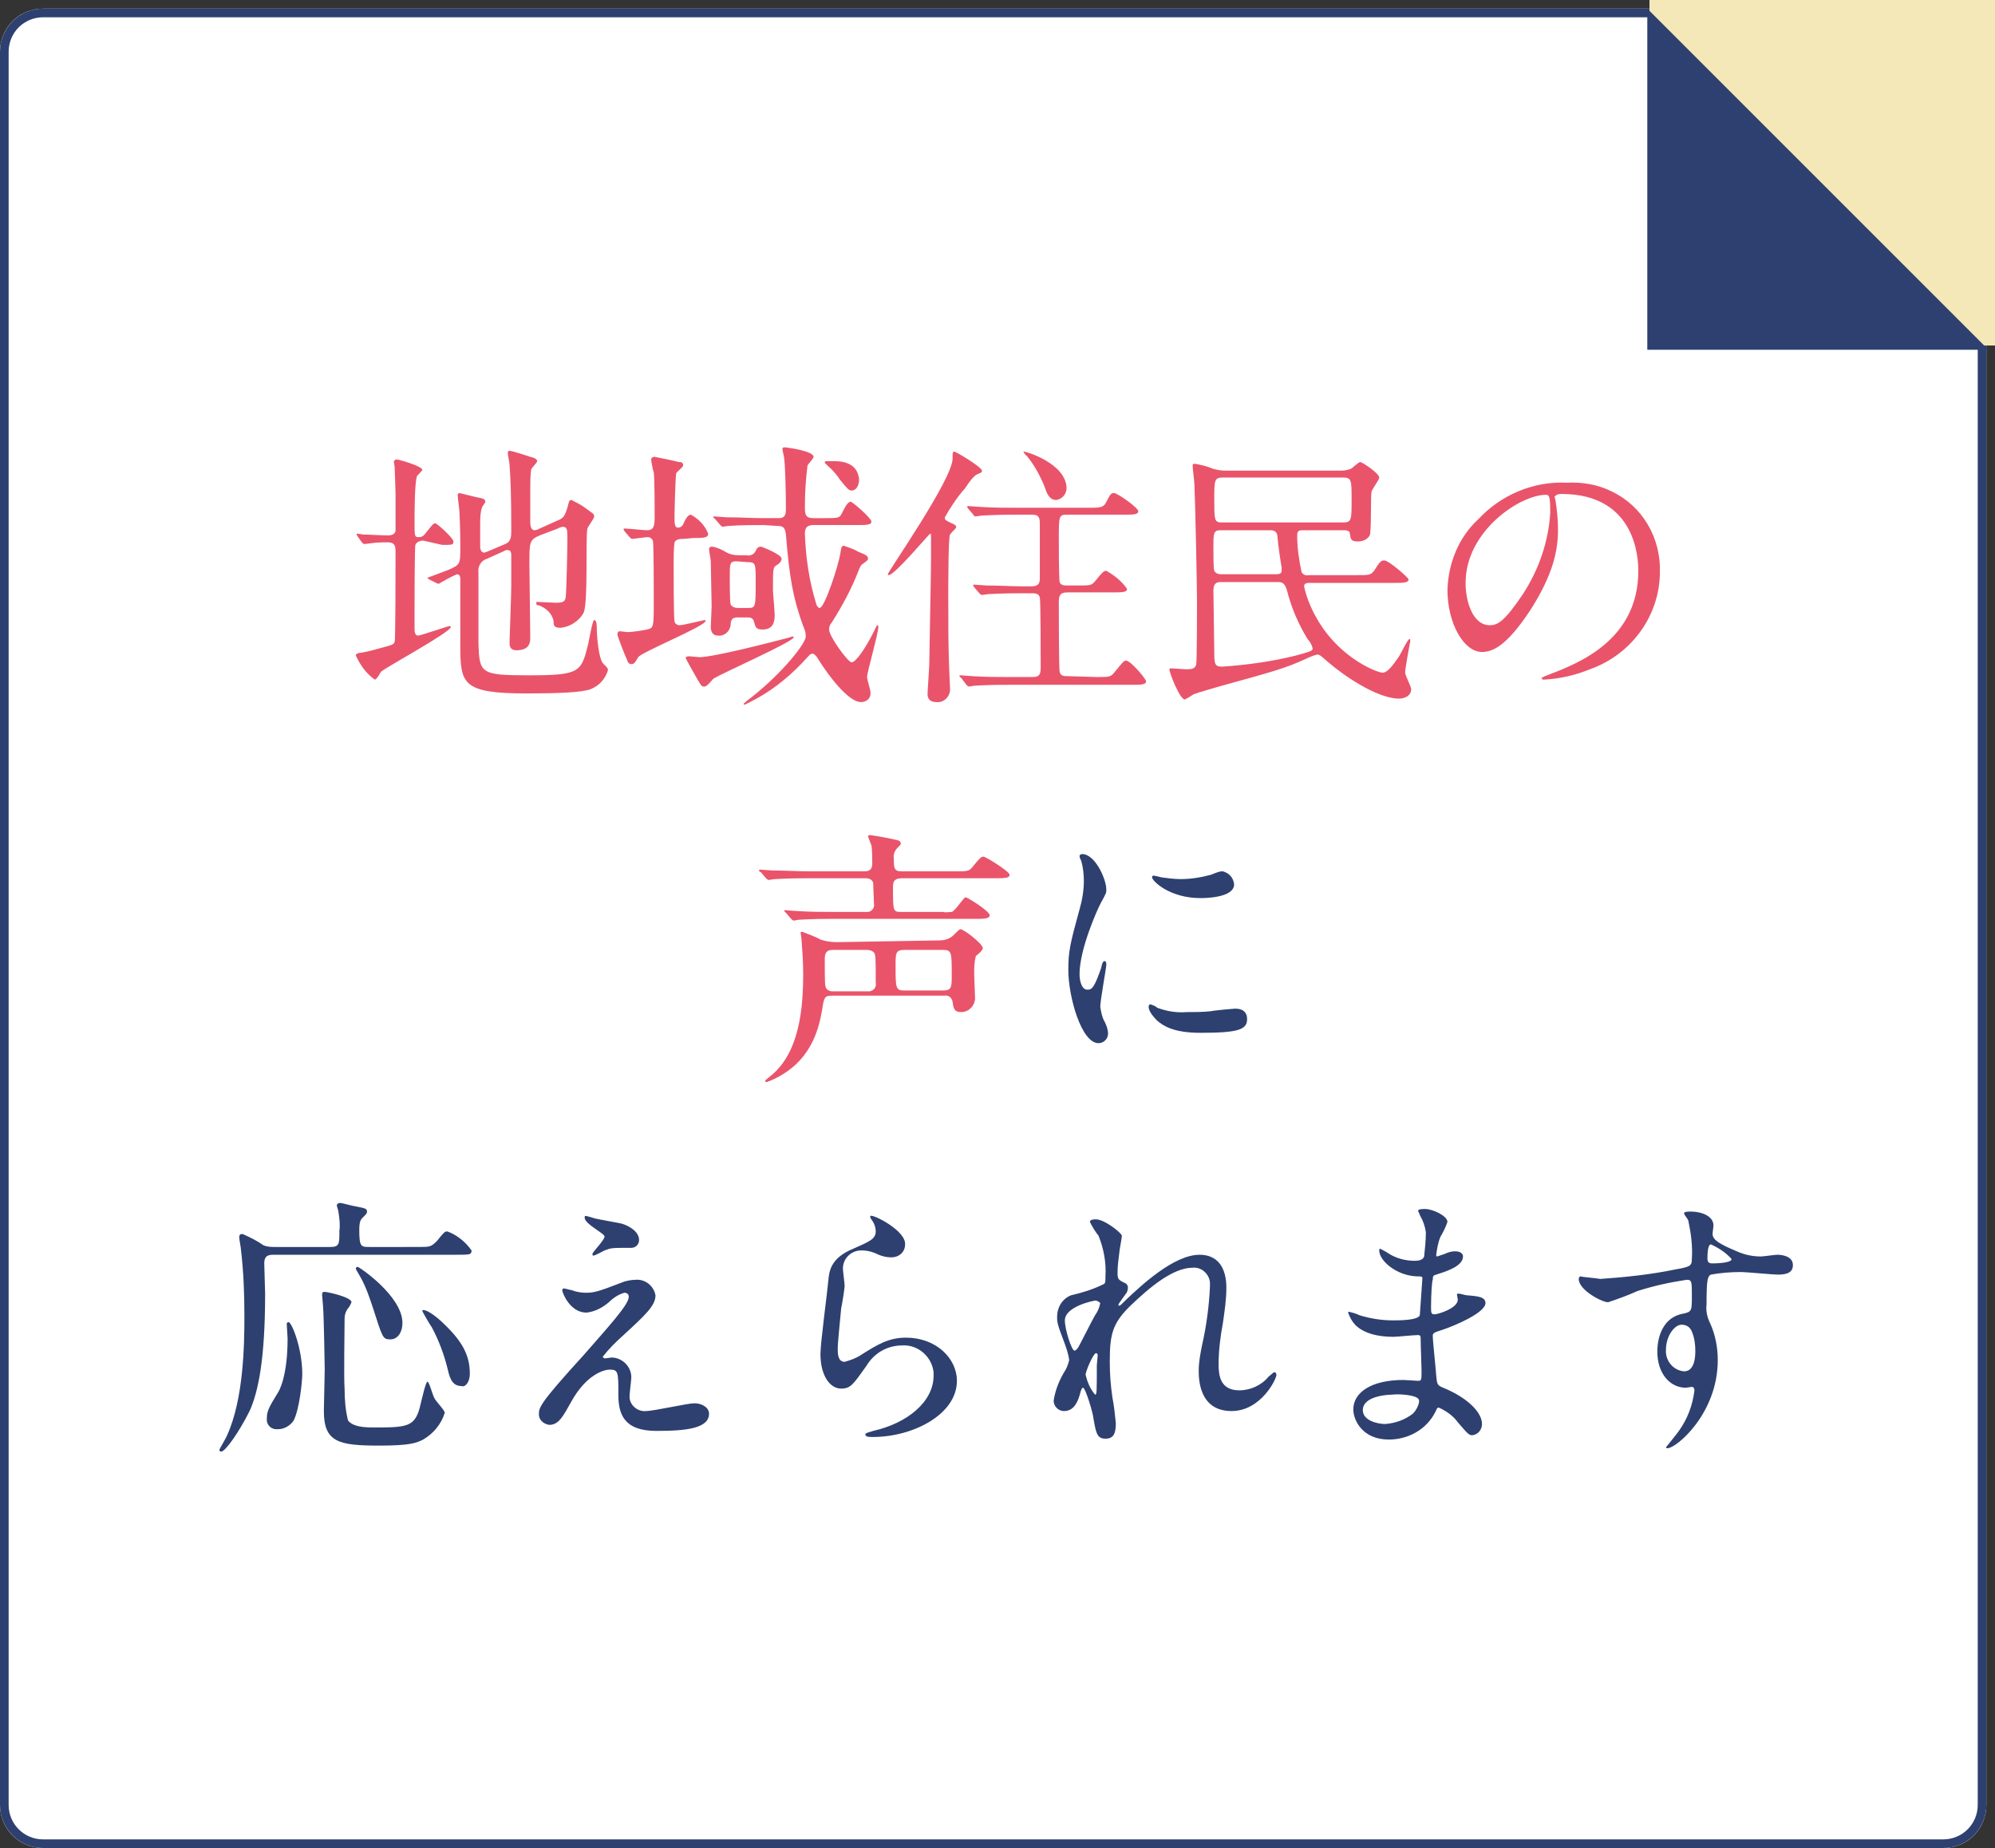
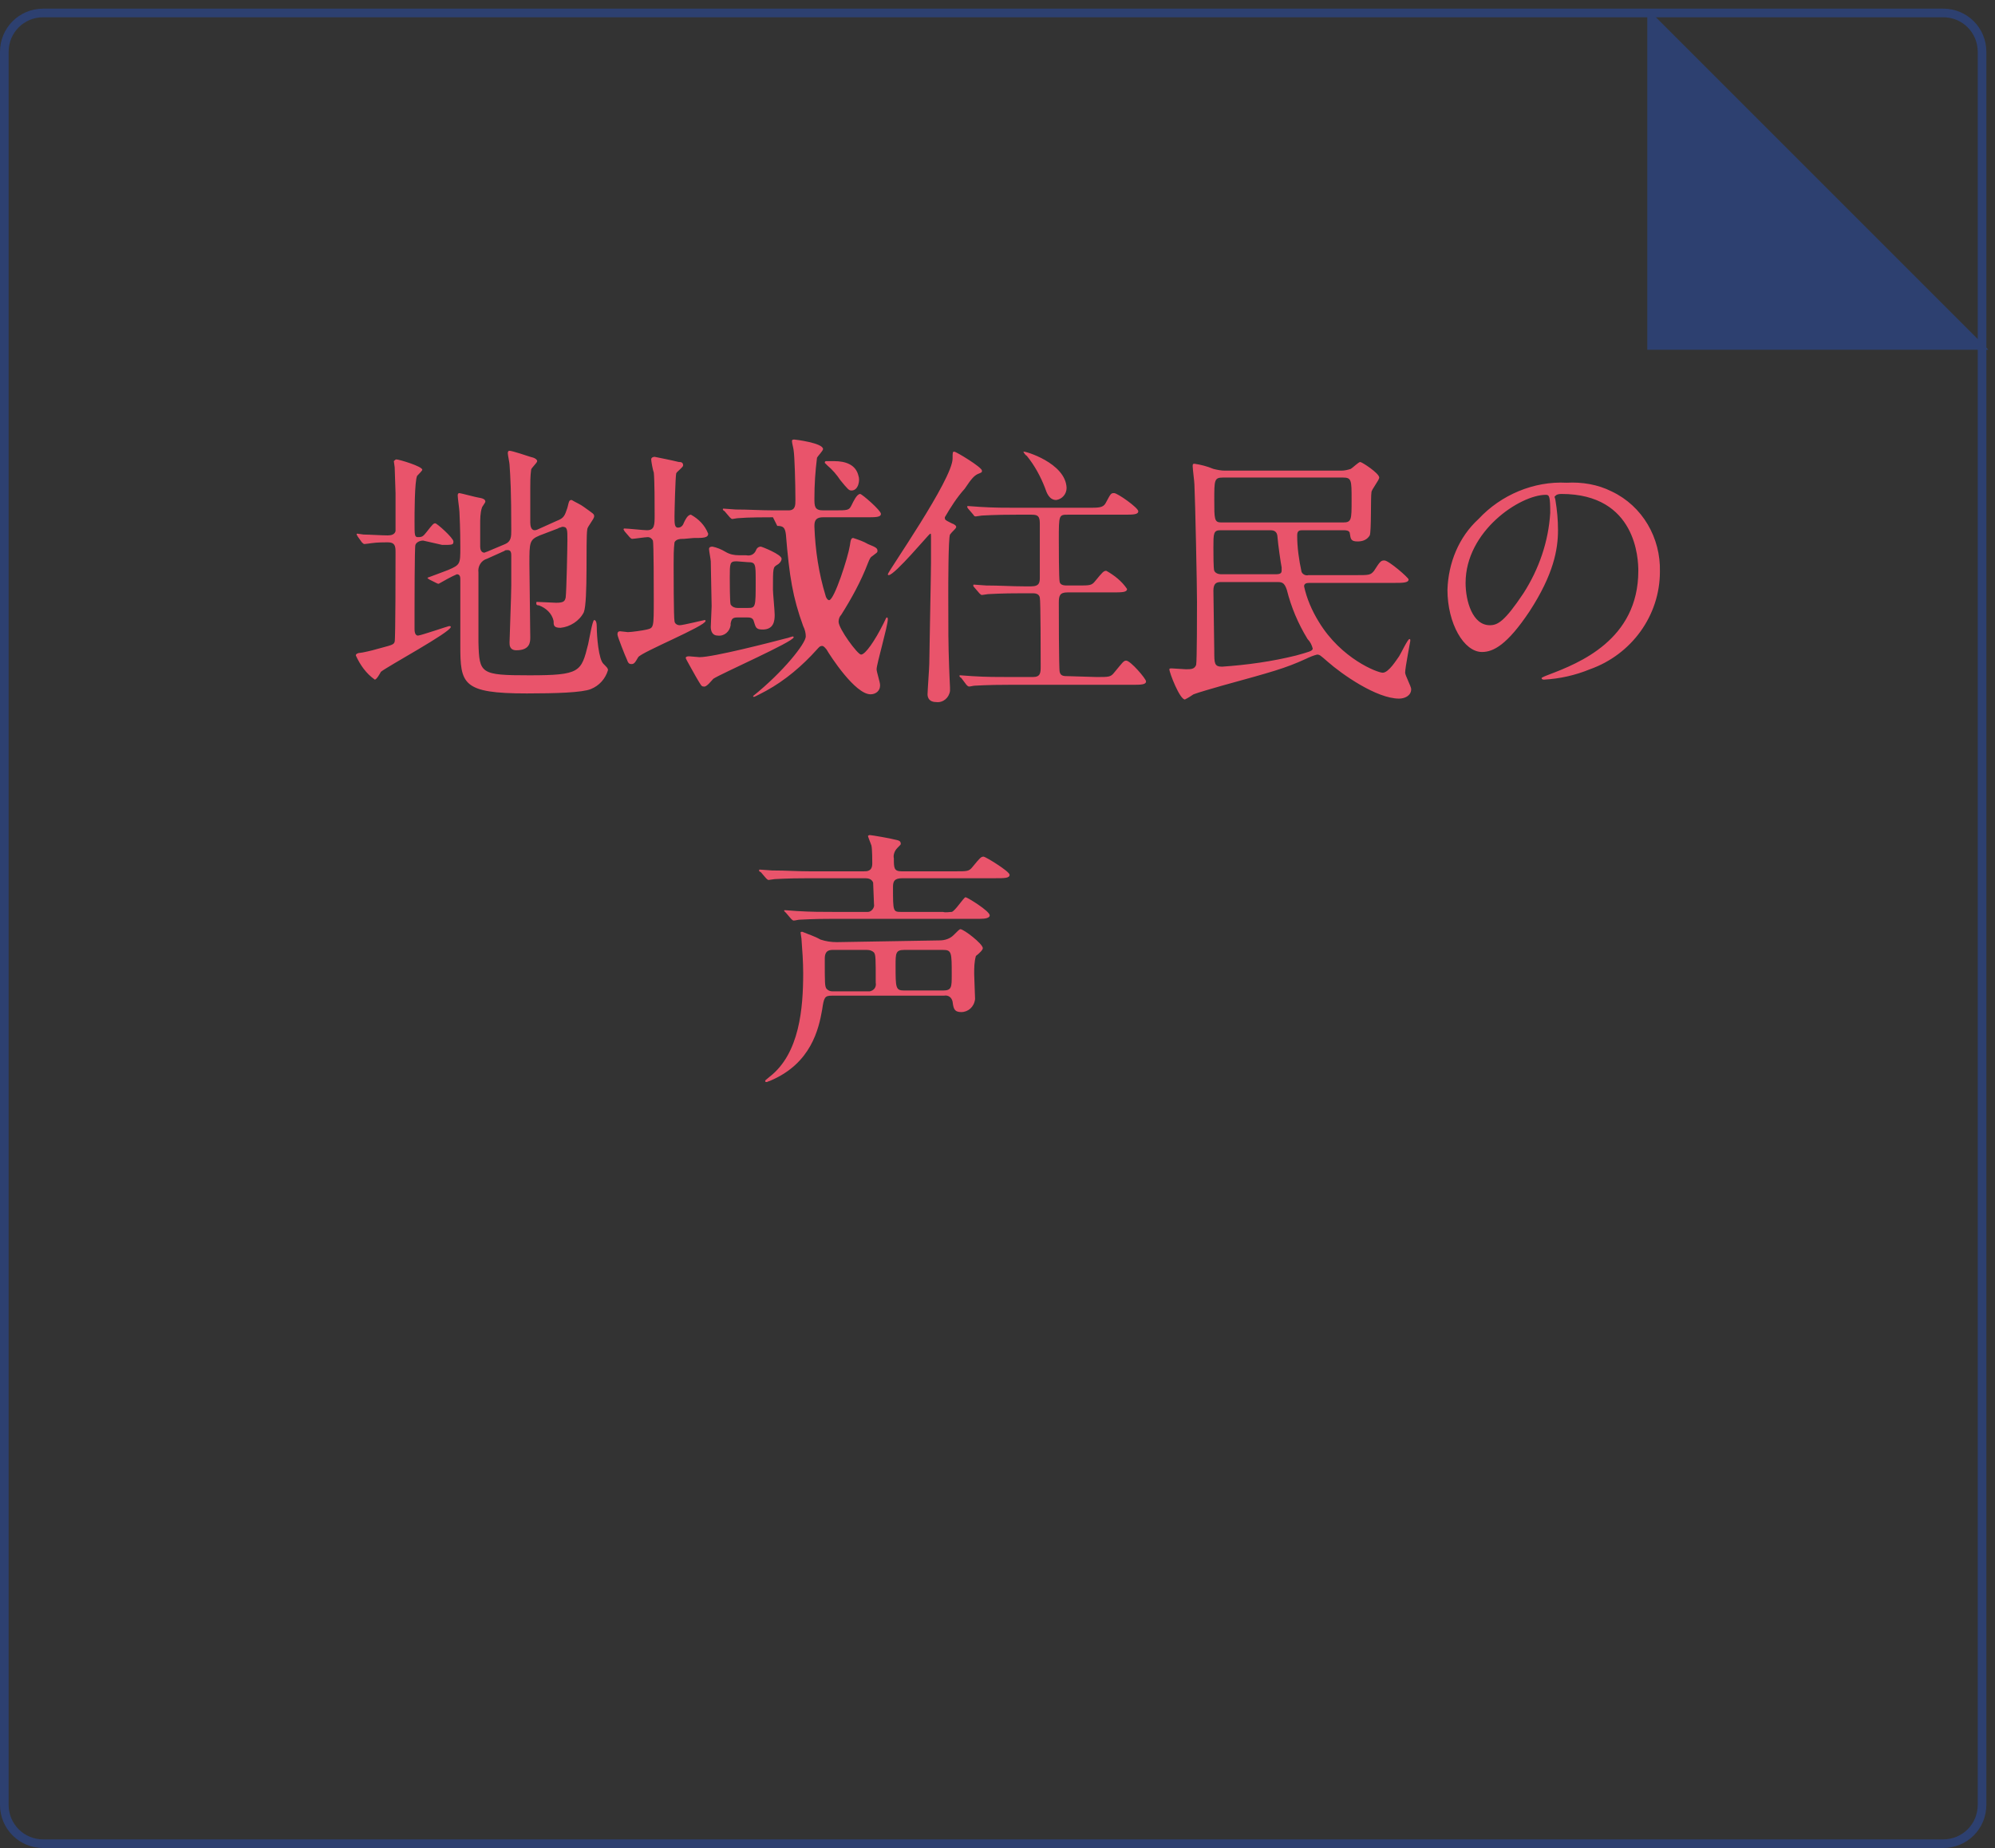
<svg xmlns="http://www.w3.org/2000/svg" version="1.1" id="レイヤー_1" x="0px" y="0px" width="231px" height="214px" viewBox="0 0 231 214" style="enable-background:new 0 0 231 214;" xml:space="preserve">
  <rect x="0" y="0" width="231" height="214" fill="#333333" stroke="none" />
  <style type="text/css">
	.st0{fill:#FFFFFF;}
	.st1{fill:none;stroke:#2D4070;}
	.st2{fill:#F5E8B8;}
	.st3{fill:none;stroke:#F5E8B8;stroke-width:3;}
	.st4{fill:#2D4070;}
	.st5{fill:#E9546B;}
</style>
  <g id="グループ_205" transform="translate(350 -4370)">
    <g id="長方形_46-3" transform="translate(150 4371)">
-       <path class="st0" d="M-495,0h220c2.8,0,5,2.2,5,5v203c0,2.8-2.2,5-5,5h-220c-2.8,0-5-2.2-5-5V5C-500,2.2-497.8,0-495,0z" />
      <path class="st1" d="M-495,0.5h220c2.5,0,4.5,2,4.5,4.5v203c0,2.5-2,4.5-4.5,4.5h-220c-2.5,0-4.5-2-4.5-4.5V5    C-499.5,2.5-497.5,0.5-495,0.5z" />
    </g>
    <g id="長方形_47-3" transform="translate(341 4370)">
-       <rect x="-500" class="st2" width="40" height="40" />
-       <rect x="-498.5" y="1.5" class="st3" width="37" height="37" />
-     </g>
+       </g>
    <g transform="matrix(1, 0, 0, 1, -350, 4370)">
      <g id="パス_499-7" transform="translate(690.74 1)">
        <path class="st4" d="M-463,38.5h-36v-36L-463,38.5z" />
        <path class="st4" d="M-498,4.8v32.6h32.6L-498,4.8 M-500,0l39.5,39.5H-500V0z" />
      </g>
    </g>
  </g>
-   <path id="パス_2004" class="st5" d="M64.6,61.2c0.1-0.1,0.3-0.1,0.5-0.2c0.6,0,0.6,0.3,0.6,1.5c0,0.8-0.1,5.9-0.2,6.7  c-0.1,0.4-0.2,0.6-1.1,0.6c-0.3,0-1.9-0.1-2.2-0.1c-0.1,0-0.1,0-0.1,0.2s0.2,0.2,0.3,0.2c0.8,0.3,1.5,0.9,1.7,1.8  c0,0.5,0,0.8,0.8,0.8c1.1-0.1,2.2-0.8,2.7-1.8c0.5-1.3,0.2-8.4,0.4-9.6c0-0.3,0.8-1.2,0.8-1.5s-0.1-0.3-1.2-1.1  c-0.4-0.3-0.9-0.5-1.4-0.8c-0.3,0-0.3,0.1-0.5,0.9c-0.3,0.9-0.4,1.2-1.2,1.5l-2,0.9c-0.2,0.1-0.4,0.2-0.6,0.2  c-0.4,0-0.5-0.5-0.5-0.9v-3.9c0-0.7,0-1.5,0.1-2.2c0-0.2,0.7-0.8,0.7-1c0-0.2-0.3-0.4-0.8-0.5c-0.3-0.1-2.1-0.7-2.4-0.7  c-0.2,0-0.2,0.2-0.2,0.3c0,0.2,0.2,1.1,0.2,1.3c0.1,1.5,0.2,3,0.2,7.6c0,0.7,0,1.3-0.7,1.6l-1.9,0.8c-0.2,0.1-0.3,0.1-0.5,0.2  c-0.4,0-0.5-0.4-0.5-0.7s0-2.1,0-2.5c0-0.7,0-1.4,0.2-2c0-0.1,0.4-0.6,0.4-0.7c0-0.3-0.3-0.4-0.9-0.5c-0.1,0-2-0.5-2.1-0.5  c-0.2,0-0.2,0.2-0.2,0.3c0,0.3,0.2,1.6,0.2,1.9c0.1,2.1,0.1,3.5,0.1,4.1c0,1.9,0,2-1.4,2.6c-0.5,0.2-1.6,0.6-2.4,0.9  c0,0.1,0.1,0.1,0.2,0.2l0.8,0.4c0.2,0.1,0.2,0.1,0.3,0.1c0.7-0.4,1.4-0.8,2.1-1.1c0.4,0,0.4,0.4,0.4,0.6c0,1.1,0,6.4,0,7.6  c0,4.5,0.2,5.6,7.7,5.6c3.4,0,6.4-0.1,7.4-0.5c1-0.4,1.7-1.2,2-2.2c0-0.2-0.1-0.3-0.5-0.7c-0.6-0.5-0.8-3.3-0.8-4.3  c0-0.5-0.1-0.8-0.3-0.8c-0.2,0-0.6,2.4-0.7,2.8c-0.8,3.2-0.9,3.6-6.8,3.6c-5.7,0-5.8-0.2-5.9-3.8c0-0.8,0-0.9,0-8.1  c-0.1-0.7,0.3-1.4,1-1.6l2-0.9c0.1-0.1,0.2-0.1,0.4-0.1c0.4,0,0.4,0.4,0.4,0.7c0,1,0,2,0,3.4c0,1.1-0.2,6.1-0.2,6.6  c0,0.3,0,0.9,0.8,0.9c1.6,0,1.6-1,1.6-1.5c0-1.2-0.1-7.2-0.1-8.5c0-2.5,0-2.8,1.2-3.3L64.6,61.2z M51.2,63.1c1.2,0,1.3,0,1.3-0.4  c0-0.4-1.9-2.1-2.1-2.1c-0.2,0-0.3,0.1-1,1c-0.4,0.5-0.5,0.6-1,0.6c-0.4,0-0.4-0.2-0.4-1.8c0-0.8,0-4.7,0.3-5.3  c0.1-0.1,0.6-0.6,0.6-0.7c0-0.4-2.7-1.2-3-1.2c-0.1,0-0.2,0.1-0.3,0.2c0,0,0,0,0,0c0,0.1,0.1,0.6,0.1,0.7c0,0.4,0.1,2.6,0.1,3  c0,0.6,0,4.3,0,4.4c-0.1,0.4-0.5,0.5-0.9,0.5c-0.7,0-2.2-0.1-2.8-0.1c-0.1,0-0.6-0.1-0.7-0.1c-0.1,0-0.1,0-0.1,0.1s0.1,0.1,0.1,0.2  l0.5,0.7c0.1,0.1,0.2,0.2,0.3,0.2c0.1,0,0.8-0.1,0.8-0.1c0.6-0.1,1.7-0.1,1.9-0.1c0.8,0,0.9,0.4,0.9,1.1c0,1.3,0,10.1-0.1,10.4  c-0.1,0.4-0.4,0.4-2.2,0.9c-0.3,0.1-1.6,0.4-1.8,0.4c-0.2,0-0.5,0.1-0.5,0.3c0.5,1.1,1.2,2.1,2.2,2.8c0.2,0,0.6-0.7,0.7-0.9  c0.7-0.6,8.1-4.6,8.1-5.2c0-0.1-0.1-0.1-0.2-0.1c-0.1,0-3.3,1.1-3.6,1.1c-0.4,0-0.4-0.6-0.4-0.8c0-0.3,0-1.7,0-2  c0-0.6,0-7.5,0.1-7.7c0.1-0.3,0.5-0.5,0.9-0.5L51.2,63.1z M85.6,64.3c-0.6,0-1.1-0.1-1.6-0.4c-0.5-0.3-1-0.5-1.5-0.6  c-0.4,0-0.4,0.2-0.4,0.3c0,0.2,0.2,1.2,0.2,1.4c0,0.6,0.1,4.7,0.1,5.2c0,0.4-0.1,2-0.1,2.4c0,0.5,0.2,1,0.8,1  c0.8,0.1,1.4-0.5,1.5-1.2c0-0.1,0-0.1,0-0.2c0.1-0.5,0.2-0.7,0.8-0.7h1.1c0.3,0,0.7,0,0.8,0.5c0.2,0.6,0.2,0.9,1,0.9  c1.3,0,1.4-1,1.4-1.7c0-0.5-0.2-2.5-0.2-2.9c0-2.6,0-2.6,0.5-2.9c0.2-0.1,0.5-0.4,0.5-0.7c0-0.5-2.3-1.4-2.4-1.4  c-0.3,0-0.5,0.2-0.6,0.5c-0.2,0.4-0.6,0.6-1.1,0.5H85.6z M86.6,65.1c0.9,0,0.9,0.2,0.9,2.2c0,3,0,3.1-0.9,3.1h-1.2  c-0.3,0-0.6-0.1-0.8-0.4c-0.1-0.2-0.1-2.8-0.1-3.1c0-1.7,0-1.9,0.8-1.9L86.6,65.1z M80.3,62.3c1.1,0,1.7,0,1.7-0.5  c-0.4-1-1.1-1.7-2-2.2c-0.4,0-0.7,0.7-0.8,0.9c-0.1,0.3-0.3,0.6-0.7,0.6c-0.4,0-0.4-0.5-0.4-1.3c0-0.5,0.1-4.6,0.2-5  c0.1-0.2,0.8-0.7,0.8-0.9c0-0.4-0.3-0.4-0.5-0.4c-0.8-0.2-2.3-0.5-2.8-0.6c-0.2,0-0.4,0.1-0.4,0.3s0.2,1.3,0.3,1.5  c0.1,0.9,0.1,3.8,0.1,4.9c0,1.2,0,1.8-0.9,1.8c-0.4,0-2.2-0.2-2.6-0.2c0,0-0.1,0-0.1,0.1c0,0.1,0.1,0.1,0.1,0.2l0.6,0.7  c0.1,0.1,0.2,0.2,0.3,0.2c0.2,0,1.5-0.2,1.8-0.2c0.3,0,0.5,0.2,0.6,0.4c0.1,0.3,0.1,5.7,0.1,6.8c0,3.3,0,3.3-0.8,3.5  c-0.4,0.1-1.8,0.3-2.2,0.3c-0.1,0-0.8-0.1-0.9-0.1c-0.2,0-0.3,0.1-0.3,0.3c0,0,0,0,0,0.1c0,0.2,0.9,2.5,1.1,2.9  c0.1,0.3,0.2,0.5,0.5,0.5s0.4-0.1,0.8-0.8c0.4-0.6,7.8-3.6,7.8-4.2c0,0,0-0.1-0.1-0.1c-0.1,0-2.5,0.6-2.9,0.6  c-0.3,0-0.6-0.2-0.6-0.5c-0.1-0.3-0.1-6-0.1-6.5c0-0.9,0-1.8,0.1-2.6c0.2-0.4,0.7-0.4,1.1-0.4L80.3,62.3z M90,60.9  c0.7,0,0.9,0.2,1,1c0.4,4.9,0.8,7.3,2,10.6c0.2,0.4,0.3,0.8,0.3,1.2c0,0.8-2.6,4.1-6.1,6.9c-0.4,0.3-0.8,0.6-1.1,0.9  c0,0,0,0.1,0.1,0.1c0,0,0,0,0,0c0.1,0,1.2-0.6,1.4-0.7c2.2-1.2,4.2-2.9,5.9-4.8c0.2-0.2,0.3-0.4,0.6-0.4c0.2,0,0.4,0.3,0.5,0.4  c0.4,0.7,3.3,5.2,5.1,5.2c0.6,0,1.1-0.4,1.1-1c0,0,0-0.1,0-0.1c0-0.3-0.4-1.5-0.4-1.8c0-0.6,1.3-5,1.3-5.8c0,0,0-0.2-0.1-0.2  c-0.1,0-0.1,0.1-0.4,0.7c-1,2-2.1,3.6-2.6,3.6c-0.4,0-2.6-3-2.6-3.8c0-0.3,0.1-0.6,0.3-0.8c1.2-1.9,2.3-3.9,3.1-6  c0.2-0.5,0.3-0.7,0.5-0.8c0.5-0.4,0.6-0.4,0.6-0.6c0-0.3-0.1-0.4-1.1-0.8c-0.5-0.3-1.1-0.5-1.7-0.7c-0.2,0-0.3,0.1-0.4,0.9  c-0.2,1.3-1.8,6.3-2.4,6.3c-0.2,0-0.4-0.4-0.4-0.5c-0.8-2.6-1.2-5.3-1.3-8c0-0.5,0-1.1,1-1.1h5c1.1,0,1.7,0,1.7-0.4  c0-0.4-2.2-2.3-2.4-2.3c-0.4,0-0.8,0.9-1,1.3c-0.3,0.6-0.4,0.6-2.1,0.6h-1.2c-1,0-1-0.5-1-1.4c0-1.6,0.1-3.1,0.3-4.7  c0.1-0.2,0.7-0.8,0.7-1c0-0.7-3.2-1.1-3.3-1.1c-0.2,0-0.3,0-0.3,0.2c0,0.2,0.2,0.9,0.2,1.1c0.1,0.6,0.2,3.7,0.2,5.7  c0,0.6,0,1.2-0.8,1.2h-1.7c-1.5,0-2.9-0.1-4.4-0.1c-0.2,0-1.2-0.1-1.4-0.1c-0.1,0-0.1,0-0.1,0.1c0,0.1,0.1,0.1,0.2,0.2l0.6,0.7  c0.1,0.1,0.2,0.2,0.3,0.2c0.1,0,0.5-0.1,0.7-0.1c1.1-0.1,3.3-0.1,4-0.1L90,60.9z M99.4,55.1c-0.3-1.3-1.5-1.7-2.8-1.7  c-0.1,0-0.8,0-0.9,0c-0.1,0-0.2,0-0.2,0.2c0.1,0.1,0.2,0.2,0.3,0.3c0.6,0.5,1.1,1.1,1.5,1.7c0.9,1.1,1,1.2,1.3,1.2  C99.4,56.8,99.6,55.6,99.4,55.1L99.4,55.1z M82.6,78.6c0.9-0.6,9.3-4.3,9.3-4.8c0,0,0-0.1-0.1-0.1c0,0,0,0,0,0  c-0.1,0-0.6,0.2-0.7,0.2c-1.9,0.5-8.5,2.2-10.1,2.2c-0.2,0-1-0.1-1.2-0.1c-0.1,0-0.4,0-0.4,0.2c0,0.1,1.1,2,1.2,2.2  c0.6,1,0.6,1.1,0.9,1.1C81.8,79.6,82.4,78.8,82.6,78.6z M123.7,78.3c-0.5,0-0.9,0-1-0.5c-0.1-0.3-0.1-7.3-0.1-8c0-0.8,0.1-1.2,1-1.2  h5.2c1.1,0,1.7,0,1.7-0.4c-0.6-0.9-1.5-1.6-2.4-2.1c-0.3,0-0.4,0.1-1.3,1.2c-0.4,0.5-0.6,0.5-2,0.5h-1.2c-0.3,0-0.8,0-0.9-0.4  c-0.1-0.3-0.1-4.3-0.1-4.9c0-2.9,0-2.9,1.1-2.9h6.4c1.1,0,1.7,0,1.7-0.4c0-0.4-2.4-2.1-2.8-2.1c-0.4,0-0.4,0.1-1,1.2  c-0.3,0.5-0.8,0.5-2,0.5h-8.1c-1.5,0-2.8,0-4.4-0.1c-0.2,0-1.2-0.1-1.4-0.1c-0.1,0-0.1,0-0.1,0.1c0,0,0,0.1,0.1,0.2l0.6,0.7  c0.1,0.2,0.2,0.2,0.3,0.2c0.1,0,0.6-0.1,0.7-0.1c0.3,0,1.2-0.1,4.1-0.1h1.6c0.7,0,1,0.1,1,1c0,0.3,0,5.3,0,6.2c0,0.6,0,1.1-1,1.1  h-0.8c-1.5,0-2.8-0.1-4.4-0.1c-0.2,0-1.2-0.1-1.4-0.1c-0.1,0-0.1,0-0.1,0.1c0,0.1,0,0.1,0.1,0.2l0.6,0.7c0.1,0.1,0.2,0.2,0.3,0.2  s0.6-0.1,0.7-0.1c0.3,0,1.2-0.1,4.1-0.1h1c0.3,0,0.8,0,0.9,0.5c0.1,0.3,0.1,7.2,0.1,7.9c0,0.8,0,1.3-0.9,1.3h-2.6  c-1.5,0-2.8,0-4.4-0.1c-0.2,0-1.2-0.1-1.4-0.1c-0.1,0-0.1,0-0.1,0.1c0,0,0,0.1,0.2,0.2l0.6,0.8c0.1,0.1,0.2,0.2,0.3,0.2  c0.2,0,0.5-0.1,0.7-0.1c0.3,0,1.2-0.1,4-0.1h14.1c1.1,0,1.7,0,1.7-0.4c0-0.3-1.8-2.4-2.3-2.4c-0.3,0-0.4,0.2-1.4,1.4  c-0.4,0.5-0.6,0.5-2,0.5L123.7,78.3z M110.7,61.1c0.1-0.2-0.2-0.4-0.5-0.5c-0.8-0.4-0.8-0.4-0.8-0.7c0.7-1.2,1.4-2.3,2.3-3.3  c0.8-1.2,1.1-1.5,1.5-1.7c0.5-0.2,0.5-0.2,0.5-0.4c0-0.4-3-2.2-3.2-2.2c-0.2,0-0.2,0.1-0.2,0.8c0,2.4-7.5,13.1-7.5,13.4  c0,0,0,0.1,0.1,0.1c0.7,0,4.7-4.8,4.8-4.8s0.1,0,0.1,0.6c0,0.1,0,2.7,0,2.8c0,1.2-0.2,10.9-0.2,11.7c0,0.4-0.2,3.1-0.2,3.5  c0,0.4,0.2,0.9,1,0.9c0.8,0.1,1.5-0.5,1.6-1.3c0-0.1,0-0.3,0-0.4c0-0.1-0.1-2-0.1-2.3c-0.1-2.8-0.1-4.3-0.1-8.4c0-1.1,0-6.6,0.2-7  C110.3,61.5,110.6,61.3,110.7,61.1z M118.5,52.3c0,0,0.1,0.3,0.4,0.5c0.9,1.1,1.6,2.4,2.1,3.7c0.2,0.6,0.5,1.4,1.3,1.4  c0.7-0.1,1.2-0.7,1.2-1.4C123.4,53.6,118.6,52.2,118.5,52.3L118.5,52.3z M155.5,61.4c0.3,0,0.8,0,0.8,0.4c0.1,0.6,0.1,0.9,0.9,0.9  c0.6,0,1.1-0.2,1.4-0.7c0.2-0.4,0.1-4.5,0.2-5c0-0.3,0.9-1.4,0.9-1.7c0-0.5-2-1.8-2.2-1.8c-0.2,0-0.9,0.7-1.1,0.8  c-0.3,0.1-0.7,0.2-1.1,0.2h-13.5c-0.4,0-0.9-0.1-1.3-0.2c-0.7-0.3-1.5-0.5-2.2-0.6c-0.2,0-0.2,0.1-0.2,0.3c0,0.3,0.2,1.8,0.2,2.1  c0.1,2.1,0.3,11.7,0.3,13.6c0,0.8,0,7-0.1,7.3c-0.2,0.5-0.6,0.5-1.2,0.5c-0.2,0-1.4-0.1-1.6-0.1c-0.2,0-0.3,0-0.3,0.1  c0,0.4,1.2,3.5,1.8,3.5c0.4-0.2,0.7-0.4,1-0.6c0.5-0.2,2.6-0.8,3.3-1c5.8-1.6,7.3-2,9.7-3.1c0.4-0.2,0.9-0.4,1.3-0.5  c0.3,0,0.4,0.1,1.2,0.8c1.7,1.5,5.7,4.3,8.3,4.3c0.6,0,1.4-0.3,1.4-1.1c0-0.3-0.7-1.6-0.7-1.9c0-0.6,0.6-3.6,0.6-3.7  c0-0.1,0-0.2-0.1-0.2c-0.2,0-1,1.7-1.2,2c-0.3,0.4-1.2,1.9-1.9,1.9c-0.6,0-4.8-1.6-7.4-5.9c-0.8-1.3-1.4-2.7-1.7-4.1  c0-0.4,0.4-0.4,0.7-0.4h9.7c1,0,1.7,0,1.7-0.4c0-0.2-2.3-2.2-2.8-2.2c-0.4,0-0.5,0.1-1.2,1.2c-0.4,0.5-0.6,0.5-2,0.5h-5.6  c-0.3,0.1-0.7-0.1-0.8-0.4c-0.3-1.4-0.5-2.8-0.5-4.2c0-0.6,0.3-0.6,0.7-0.6L155.5,61.4z M141.5,66.5c-0.2,0-0.7,0-0.9-0.4  c-0.1-0.2-0.1-2-0.1-2.7c0-1.6,0-2,0.8-2h5.7c0.3,0,0.8,0,0.9,0.6c0.1,1.2,0.4,3.2,0.5,3.7c0,0.1,0,0.3,0,0.4c0,0.4-0.4,0.4-0.8,0.4  H141.5z M141.4,60.5c-0.8,0-0.8-0.4-0.8-2.6c0-2.3,0-2.6,1-2.6h13.9c1,0,1,0.3,1,2.6s0,2.6-1,2.6H141.4z M147.8,67.4  c0.6,0,0.9,0,1.2,0.9c0.5,2,1.3,3.9,2.4,5.7c0.3,0.3,0.5,0.7,0.6,1.1c0,0.3-0.5,0.4-1.9,0.8c-2.8,0.7-5.7,1.1-8.6,1.3  c-0.9,0-0.9-0.4-0.9-1.8c0-0.2-0.1-6.9-0.1-7c0-0.9,0.4-1,0.9-1H147.8z M180.8,57.2c8.7,0,8.9,7.6,8.9,8.9c0,8-6.9,10.7-10.3,12  c-0.8,0.3-0.9,0.4-0.9,0.4c0,0.2,0.2,0.2,0.3,0.2c1.8-0.1,3.6-0.5,5.3-1.2c4.8-1.7,8.1-6.2,8.1-11.3c0.1-3.9-2-7.6-5.6-9.3  c-1.6-0.8-3.4-1.1-5.2-1c-3.8-0.2-7.6,1.4-10.2,4.2c-2.3,2.1-3.5,5.1-3.6,8.2c0,3.9,1.9,7.2,4,7.2c1.3,0,2.9-0.8,5.5-4.7  c2.8-4.3,3.3-7.2,3.3-9.4c0-1.2-0.1-2.3-0.3-3.5c0-0.1-0.1-0.3-0.1-0.4C180.1,57.5,180.1,57.2,180.8,57.2z M179,57.3  c0.4,0,0.5,0.2,0.5,2.1c-0.2,3.3-1.3,6.5-3.1,9.3c-2.2,3.3-3,3.7-3.9,3.7c-2,0-2.8-2.8-2.8-4.9C169.7,61.5,176,57.3,179,57.3  L179,57.3z M96.9,109.1c-0.7,0-1.3-0.1-1.9-0.3c-0.7-0.4-1.4-0.6-2.1-0.9c-0.1,0-0.2,0-0.2,0.1c0,0.1,0.1,0.6,0.1,0.7  c0.1,1.3,0.2,2.7,0.2,4c0,4-0.4,9.3-3.9,12c-0.5,0.4-0.5,0.4-0.5,0.5c0,0.1,0.1,0.1,0.2,0.1c0.2-0.1,0.3-0.1,0.5-0.2  c4.6-2,5.5-5.9,5.9-8.2c0.2-1.4,0.3-1.6,1.1-1.6h13c0.5-0.1,0.9,0.2,1,0.7c0,0,0,0,0,0c0.1,0.8,0.2,1.2,1,1.2c0.8,0,1.5-0.6,1.6-1.5  c0,0,0-0.1,0-0.1c0-0.3-0.1-2.4-0.1-2.8c0-0.7,0-1.4,0.2-2.1c0.4-0.3,0.8-0.7,0.8-0.9c0-0.5-2.2-2.2-2.6-2.2c-0.1,0-0.3,0.2-0.8,0.7  c-0.4,0.4-1,0.6-1.6,0.6L96.9,109.1z M100.4,110c0.3,0,0.6,0.1,0.8,0.3c0.2,0.3,0.2,0.6,0.2,3.5c0.1,0.5-0.2,0.9-0.7,1  c-0.1,0-0.2,0-0.3,0h-4c-0.3,0-0.5-0.1-0.7-0.3c-0.2-0.3-0.2-0.6-0.2-3.5c0-1,0.6-1,1-1L100.4,110z M109.2,110c1,0,1,0.3,1,2.9  c0,1.4,0,1.8-1,1.8h-4.5c-1,0-1-0.3-1-2.9c0-1.4,0-1.8,1-1.8H109.2z M104.4,105.6c-1,0-1,0-1-2.9c0-0.7,0.2-1,1.1-1h10.7  c1.1,0,1.7,0,1.7-0.4c0-0.4-2.8-2.1-3-2.1c-0.3,0-0.4,0.1-1.3,1.2c-0.4,0.5-0.6,0.5-2,0.5h-6.2c-0.9,0-0.9-0.4-0.9-1.5  c-0.1-0.4,0.1-0.9,0.4-1.2c0.4-0.4,0.4-0.4,0.4-0.5c0-0.4-0.4-0.4-0.8-0.5c-0.3-0.1-2.6-0.5-2.8-0.5c-0.1,0-0.2,0.1-0.2,0.1  c0,0,0,0,0,0c0,0.1,0.3,0.8,0.4,1.1c0.1,0.4,0.1,1.8,0.1,2.1c0,0.9-0.6,0.9-1,0.9h-6.2c-1.5,0-2.8-0.1-4.4-0.1  c-0.2,0-1.2-0.1-1.4-0.1c-0.1,0-0.1,0-0.1,0.1c0,0.1,0,0.1,0.2,0.2l0.6,0.7c0.1,0.1,0.2,0.2,0.3,0.2c0.1,0,0.6-0.1,0.7-0.1  c0.3,0,1.2-0.1,4-0.1h6.4c0.3,0,0.8,0,1,0.5c0,0.2,0.1,2.3,0.1,2.5c0.1,0.4-0.3,0.9-0.7,0.9c-0.1,0-0.1,0-0.2,0h-3.6  c-1.5,0-2.8,0-4.4-0.1c-0.2,0-1.2-0.1-1.4-0.1c-0.1,0-0.1,0-0.1,0.1c0,0,0.1,0.1,0.2,0.2l0.6,0.7c0.1,0.1,0.2,0.2,0.3,0.2  c0.2,0,0.5-0.1,0.7-0.1c0.3,0,1.2-0.1,4-0.1h16.9c0.6,0,1.1-0.1,1.1-0.4c0-0.5-2.6-2.1-2.8-2.1c-0.2,0-1.2,1.6-1.6,1.7  c-0.3,0-0.7,0.1-1,0L104.4,105.6z" />
-   <path id="パス_2005" class="st4" d="M125,112.8c0-2.9,2.1-7.6,2.5-8.3c0.6-1.1,0.6-1.1,0.6-1.5c0-1.2-1.3-4.1-2.8-4.1  c-0.1,0-0.3,0.1-0.3,0.2c0,0.2,0.1,0.4,0.2,0.6c0.2,0.7,0.3,1.5,0.3,2.3c0,1.1-0.2,2.3-0.5,3.3c-1.1,4-1.3,4.9-1.3,7  c0,3.1,1.5,8.5,3.5,8.5c0.6,0,1.1-0.5,1.1-1.1c0,0,0,0,0,0c0-0.5-0.2-1-0.4-1.4c-0.3-0.5-0.4-1.1-0.5-1.7c0-0.8,0.7-4.5,0.7-4.9  c0-0.1,0-0.4-0.2-0.4c-0.2,0-0.3,0.3-0.4,0.8c-0.7,2-1,2.5-1.5,2.5C125.3,114.7,125,113.7,125,112.8z M141.6,100.9  c-0.3,0-0.4,0-1.4,0.4c-1.1,0.3-2.3,0.5-3.5,0.5c-0.7,0-1.5-0.1-2.2-0.2c-0.4-0.1-0.8-0.2-0.9-0.2c-0.2,0-0.2,0.1-0.2,0.2  c0,0.4,2,2.4,5.6,2.4c0.4,0,3.9,0,3.9-1.6C142.8,101.6,142.3,101.1,141.6,100.9z M143,116.8c-0.1,0-2.4,0.2-2.8,0.3  c-0.9,0.1-1.9,0.1-2.8,0.1c-1.2,0.1-2.3-0.1-3.4-0.5c-0.2-0.2-0.5-0.3-0.8-0.4c-0.2,0-0.2,0.3-0.2,0.3c0,0.6,0.8,1.4,1,1.6  c0.7,0.6,1.9,1.4,5,1.4c4.5,0,5.4-0.4,5.4-1.6C144.4,117.5,144.2,116.8,143,116.8z M42.8,144.4c-1,0-1.2,0-1.2-2  c0-1,0.2-1.2,0.4-1.4c0.4-0.4,0.5-0.5,0.5-0.7c0-0.4-0.4-0.4-1.3-0.6c-0.2,0-1.6-0.4-1.8-0.4s-0.4,0.1-0.4,0.3  c0,0.1,0.2,0.6,0.2,0.8c0.1,0.7,0.2,1.4,0.1,2.1c0,1.6,0,1.9-1.1,1.9h-6.3c-0.5,0-0.9,0-1.4-0.2c-0.7-0.5-1.5-0.9-2.4-1.3  c-0.2,0-0.4,0-0.4,0.4c0,0.2,0.2,1.2,0.2,1.4c0.3,2.5,0.4,5.1,0.4,7.7c0,3.4-0.1,9.6-2,13.8c-0.1,0.3-0.9,1.6-0.9,1.7  c0,0.1,0.1,0.2,0.2,0.2c0.5,0,2.1-2.3,3.3-4.7c1-2.2,1.8-6,1.8-13.6c0-0.5-0.1-2.9-0.1-3.5c0-1,0.6-1,1.2-1h21.1  c1.5,0,1.7,0,1.7-0.5c-0.7-1-1.7-1.8-2.8-2.2c-0.3,0-0.4,0.1-1.2,1.1c-0.7,0.7-0.8,0.7-2.2,0.7L42.8,144.4z M35,159.1  c0-2.9-1.2-6-1.6-6c-0.1,0-0.2,0.1-0.2,0.2c0,0,0,0,0,0c0,0.3,0.1,1.4,0.1,1.7c0,4.2-0.9,6-1.2,6.4c-1,1.6-1.2,2.1-1.2,2.8  c-0.1,0.7,0.4,1.3,1.1,1.3c0.1,0,0.1,0,0.2,0c0.7,0,1.4-0.4,1.8-1C34.7,163.1,35,159.9,35,159.1z M46.6,153.2c0-3.1-5-6.5-5.2-6.5  c-0.1,0-0.2,0.1-0.2,0.2c0,0.1,0.1,0.2,0.6,1.1c0.6,1.1,1,2.3,1.4,3.5c1.1,3.4,1.1,3.6,2,3.6C46.1,155.1,46.6,154.2,46.6,153.2z   M54.4,159.1c0-2-0.7-3.6-3-5.8c-0.6-0.6-1.8-1.6-2.4-1.6c0,0-0.1,0-0.1,0.1c0,0,0,0,0,0c0,0.1,1,1.8,1.1,1.9  c0.8,1.5,1.4,3.1,1.8,4.7c0.2,0.8,0.4,2.1,1.6,2.1C53.9,160.7,54.4,160,54.4,159.1z M39.9,152.7c0-0.4,0.1-0.8,0.4-1.2  c0.2-0.2,0.3-0.5,0.4-0.7c0-0.6-2.8-1.2-3.1-1.2s-0.3,0.1-0.3,0.4c0,0.2,0.1,1,0.1,1.2c0.1,1,0.2,7.2,0.2,7.4c0,0.2-0.1,4.4-0.1,4.8  c0,3.6,1.7,4,6.4,4c3.6,0,4.3-0.3,5.1-0.7c1.2-0.7,2.1-1.8,2.5-3.1c0-0.3-1.1-1.4-1.2-1.7c-0.2-0.3-0.6-1.9-0.8-1.9  c-0.2,0-0.6,1.8-0.8,2.6c-0.6,2.7-1.5,2.7-5.6,2.7c-1.6,0-2.4-0.3-2.8-0.8c-0.3-1.2-0.4-2.4-0.4-3.7C39.8,159.6,39.9,154,39.9,152.7  z M67.8,140.8c-0.1,0-0.1,0.1-0.1,0.2c0,0.2,0.1,0.5,1.1,1.2c0.7,0.5,1.2,0.8,1.2,1c0,0.4-1.4,1.8-1.4,2c0,0.1,0,0.2,0.1,0.2  c0.2,0,1.1-0.5,1.3-0.6c0.8-0.3,0.8-0.3,3.1-0.3c0.5,0,0.9-0.4,0.9-0.9c0,0,0,0,0,0c0-0.9-1-1.6-2-1.9c-0.4-0.1-2.7-0.5-3.1-0.6  C68.6,141,67.9,140.8,67.8,140.8L67.8,140.8z M67.8,149.7c-0.5,0-1.1-0.1-1.6-0.3c-0.1,0-0.8-0.2-0.9-0.2c-0.1,0-0.2,0.1-0.2,0.2  c0,0,0,0,0,0c0,0.3,0.9,2.6,2.8,2.6c1-0.1,1.9-0.6,2.6-1.2c0.5-0.5,1.1-0.9,1.8-1.1c0.3,0,0.5,0.2,0.5,0.4c0,0,0,0.1,0,0.1  c0,0.9-2.5,3.6-5.2,6.7c-5.2,5.7-5.2,6.1-5.2,6.9c0,0.6,0.5,1.1,1.2,1.2c1.1,0,1.6-1,2.5-2.6c1.8-3.3,3.9-3.8,4.5-3.8  c1,0,1,0.3,1,2.9c0,2.2,0.6,4.2,4.4,4.2c3.5,0,6.1-0.3,6.1-2c0-0.7-0.8-1.2-1.7-1.2c-0.8,0-4.7,0.9-5.6,0.9  c-0.9,0.1-1.8-0.6-1.9-1.5c0-0.1,0-0.2,0-0.3c0-0.3,0.2-1.8,0.2-2.1c0-1.3-1.1-2.3-2.3-2.3c-0.1,0-0.6,0.1-0.7,0.1  c-0.2,0-0.3-0.1-0.3-0.2c0.7-0.9,1.5-1.7,2.4-2.5c2.5-2.3,3.7-3.4,3.7-4.6c-0.2-1.1-1.2-1.9-2.3-1.8c-0.5,0-0.9,0.1-1.3,0.2  C69.2,149.6,68.8,149.7,67.8,149.7L67.8,149.7z M100.8,140.8c-0.1,0.1,0,0.3,0.1,0.4c0.3,0.4,0.5,0.9,0.5,1.4c0,0.9-0.8,1.2-2.6,2  c-2.7,1.1-2.8,2.7-2.9,3.8c-0.1,1.2-0.9,7.1-0.9,8.4c0,2.5,1.1,4,2.4,4c1.1,0,1.4-0.5,2.9-2.6c0.9-1.5,2.4-2.4,4.2-2.4  c1.8-0.1,3.4,1.3,3.6,3.1c0,0.1,0,0.3,0,0.4c0,3-3,5.5-7,6.4c-0.2,0.1-0.9,0.2-0.9,0.4c0,0.3,0.4,0.3,0.9,0.3c4.6,0,9.7-2.6,9.7-6.5  c0-2.6-2.4-5-5.9-5c-2,0-3.3,0.8-5.2,2c-0.6,0.4-1.2,0.6-1.9,0.8c-0.8,0-0.8-1-0.8-1.5c0-0.8,0.3-3.5,0.4-4.7  c0.1-0.4,0.4-2.3,0.4-2.6c0-0.3-0.2-1.7-0.2-2c0-1.2,1-2.1,2.1-2.1c0,0,0.1,0,0.1,0c0.5,0,1,0.1,1.5,0.3c0.6,0.3,1.2,0.5,1.9,0.5  c0.9,0,1.6-0.6,1.6-1.5c0,0,0,0,0,0C104.9,142.5,101.1,140.6,100.8,140.8L100.8,140.8z M126.9,141.2c-0.2,0-0.7,0-0.7,0.3  c0.3,0.6,0.6,1.1,1,1.6c0.6,1.5,0.9,3.1,0.8,4.7c0,0.6,0,0.8-0.2,0.9c-1.2,0.6-2.5,1-3.8,1.3c-1,0.4-1.6,1.4-1.6,2.5  c0,0.5,0,0.8,0.7,2.6c0.3,0.8,0.6,1.6,0.7,2.4c-0.1,0.4-0.2,0.7-0.4,1.1c-0.7,1.1-1.2,2.3-1.4,3.6c0,0.6,0.5,1.2,1.2,1.2  c1,0,1.5-0.8,1.8-1.8c0.2-0.8,0.3-0.9,0.4-0.9c0.3,0,1.2,3.1,1.2,3.5c0.3,1.7,0.4,2.4,1.4,2.4c1,0,1.2-0.7,1.2-1.8  c-0.1-1-0.2-2-0.4-3c-0.2-1.4-0.3-2.7-0.3-4.1c0-3.2,0.3-4.5,2.5-6.6c2.1-2,4.8-4.3,7.1-4.3c1-0.1,1.9,0.7,2,1.7c0,0.2,0,0.3,0,0.5  c-0.1,2.2-0.4,4.5-0.9,6.7c-0.2,1-0.4,2-0.4,3c0,0.9,0,4.7,3.8,4.7c3.4,0,5.2-3.7,5.2-4.2c0-0.1-0.1-0.3-0.2-0.3  c-0.2,0-0.4,0.3-0.7,0.5c-0.8,1-2.1,1.6-3.4,1.6c-2.2,0-2.4-1.7-2.4-3c0-1.6,0.2-3.2,0.5-4.8c0.2-1.4,0.4-2.7,0.4-4.1  c0-2.3-1-3.8-3.1-3.8c-3,0-6.8,3.6-8.5,5.2c-0.6,0.6-0.7,0.7-0.8,0.7c0,0-0.1,0-0.1-0.1c0,0,0,0,0,0c0-0.1,0.1-0.2,0.8-1.2  c0.2-0.2,0.3-0.5,0.3-0.8c0-0.3-0.2-0.5-0.5-0.6c-0.6-0.3-0.7-0.4-0.7-1.1c0-0.8,0.1-1.5,0.2-2.3c0-0.3,0.3-1.7,0.3-2  C129.9,142.8,127.9,141.2,126.9,141.2L126.9,141.2z M127.4,150.9c-0.1,0.5-0.3,1-0.6,1.4c-0.2,0.3-1.9,3.7-2,3.8  c-0.1,0.1-0.2,0.3-0.4,0.3c-0.3,0-1.1-2.4-1.1-3.5c0-1.6,3.3-2.3,3.6-2.3C127.2,150.7,127.3,150.8,127.4,150.9L127.4,150.9z   M126.8,161.5c-0.6-0.7-0.9-1.5-1.1-2.3c0-0.4,0.9-2.5,1.2-2.5c0.2,0,0.2,0.2,0.2,0.3c0,0.1-0.1,1-0.1,1.1  C127,161.3,127,161.5,126.8,161.5z M165.1,142.7c0,0.9-0.1,1.9-0.2,2.8c-0.1,0.3-0.4,0.5-1.1,0.5c-1.1,0-2.2-0.3-3.1-0.9  c-0.1-0.1-0.9-0.5-0.9-0.5c-0.1,0-0.1,0.2-0.1,0.2c0,1.2,2,2.9,4.3,3c0.5,0,0.7,0,0.7,0.2c0,0-0.3,4.2-0.3,4.3  c-0.2,0.6-2.4,0.6-3.1,0.6c-1.3,0-2.6-0.2-3.9-0.6c-0.4-0.2-0.8-0.3-1.2-0.4c-0.1,0-0.1,0.1-0.1,0.1c0.2,0.6,0.5,1.1,0.9,1.5  c1.4,1.3,3.7,1.3,4.4,1.3c0.4,0,2.3-0.2,2.8-0.2c0.3,0,0.3,0.2,0.3,0.5c0,0.9,0.1,3,0.1,3.6c0,1.1,0,1.2-0.4,1.2  c-0.2,0-1.4-0.1-1.7-0.1c-3.8,0-5.8,1.5-5.8,3.4c0,1.3,1.1,3.5,4.1,3.5c2.3,0,4.4-1.2,5.4-3.2c0.2-0.4,0.2-0.5,0.4-0.5  c0.9,0.4,1.7,1,2.2,1.7c1.2,1.4,1.3,1.5,1.7,1.5c0.7-0.1,1.1-0.7,1.1-1.3c0-1.5-2-3.2-4.5-4.2c-0.7-0.3-0.7-0.4-0.8-1.4  c0-0.3-0.4-4-0.4-4.6c0-0.3,0.1-0.4,1.1-0.7c1.5-0.5,5-2,5-3.1c0-0.7-0.8-0.8-2.1-0.9c-0.2,0-0.8-0.2-1-0.2c-0.1,0-0.2,0-0.2,0.1  c0,0.1,0.1,0.5,0.1,0.6c0,1-2.3,1.7-2.7,1.7c-0.4,0-0.4-0.2-0.4-0.9c0-1.3,0.1-3,0.2-3.1c0-0.5,0.1-0.5,0.4-0.6  c0.9-0.3,3.1-0.9,3.1-2.1c0-0.5-0.6-0.6-0.9-0.6c-0.4,0-0.8,0.1-1.2,0.3c-0.3,0.1-0.6,0.2-0.9,0.3c-0.1,0-0.1-0.1-0.1-0.2  c0.1-0.7,0.2-1.4,0.5-2.1c0.3-0.5,0.6-1.1,0.8-1.7c0-0.7-1.7-1.5-2.6-1.5c-0.2,0-0.8,0-0.8,0.2c0,0.1,0.2,0.4,0.2,0.5  C164.8,141.4,165,142,165.1,142.7z M164.3,162.1c0.1,0.3-0.2,1.1-0.7,1.6c-0.9,0.7-2,1.1-3.2,1.2c-0.9,0-2.6-0.4-2.6-1.6  c0-1.8,3.4-1.8,3.4-1.8C161.8,161.4,164.1,161.5,164.3,162.1z M183,147.8c-0.1,0-0.2,0.2-0.2,0.3c0,1.3,2.7,2.7,3.4,2.7  c1.2-0.4,2.3-0.8,3.4-1.3c1.9-0.6,3.7-1,5.7-1.3c0.6,0,0.6,0.2,0.6,1.9c0,1.6,0,1.8-0.9,2c-3.1,0.5-3.1,4-3.1,4.4  c0,2.6,1.5,4.2,3.3,4.2c0.1,0,0.6-0.1,0.7-0.1c0.3,0,0.3,0.4,0.3,0.4c-0.2,1.7-0.8,3.3-1.8,4.7c-0.2,0.3-1.5,1.9-1.5,1.9  c0,0.1,0.1,0.1,0.2,0.1c1,0,5.8-4,5.8-10.2c0-1.5-0.3-3-0.9-4.3c-0.3-0.6-0.5-1.4-0.4-2.1c0-2.8,0.1-3.3,0.5-3.5  c1.1-0.2,2.3-0.3,3.5-0.3c0.6,0,3.6,0.3,4.3,0.3c1.1,0,1.7-0.3,1.7-1.1c0-1.1-1.4-1.2-1.8-1.2c-0.3,0-1.6,0.2-1.9,0.2  c-1,0-1.9-0.2-2.8-0.6c-1.9-0.8-2.8-1.3-2.8-2c0-0.2,0.1-0.8,0.1-1c0-1-1.2-1.6-2.7-1.6c-0.2,0-0.7,0-0.7,0.2c0,0.2,0.5,0.7,0.5,0.9  c0.3,1.4,0.5,2.9,0.4,4.4c0,0.8-0.2,0.9-1.9,1.2c-2.9,0.6-5.8,0.9-8.7,1.1C184.8,148,183.3,147.9,183,147.8z M198.1,144.1  c0.9,0.4,1.8,1,2.4,1.7c0,0.5-2.1,0.5-2.2,0.5c-0.4,0-0.6-0.1-0.6-0.6C197.7,144.9,197.8,144.1,198.1,144.1L198.1,144.1z   M195.9,154.2c0.3,0.7,0.4,1.5,0.4,2.2c0,0.5,0,2.4-1.3,2.4c-1.3-0.1-2.2-1.3-2.1-2.5c0,0,0,0,0,0c0-1.6,1-2.9,1.8-2.9  C195.3,153.4,195.7,153.7,195.9,154.2z" />
+   <path id="パス_2004" class="st5" d="M64.6,61.2c0.1-0.1,0.3-0.1,0.5-0.2c0.6,0,0.6,0.3,0.6,1.5c0,0.8-0.1,5.9-0.2,6.7  c-0.1,0.4-0.2,0.6-1.1,0.6c-0.3,0-1.9-0.1-2.2-0.1c-0.1,0-0.1,0-0.1,0.2s0.2,0.2,0.3,0.2c0.8,0.3,1.5,0.9,1.7,1.8  c0,0.5,0,0.8,0.8,0.8c1.1-0.1,2.2-0.8,2.7-1.8c0.5-1.3,0.2-8.4,0.4-9.6c0-0.3,0.8-1.2,0.8-1.5s-0.1-0.3-1.2-1.1  c-0.4-0.3-0.9-0.5-1.4-0.8c-0.3,0-0.3,0.1-0.5,0.9c-0.3,0.9-0.4,1.2-1.2,1.5l-2,0.9c-0.2,0.1-0.4,0.2-0.6,0.2  c-0.4,0-0.5-0.5-0.5-0.9v-3.9c0-0.7,0-1.5,0.1-2.2c0-0.2,0.7-0.8,0.7-1c0-0.2-0.3-0.4-0.8-0.5c-0.3-0.1-2.1-0.7-2.4-0.7  c-0.2,0-0.2,0.2-0.2,0.3c0,0.2,0.2,1.1,0.2,1.3c0.1,1.5,0.2,3,0.2,7.6c0,0.7,0,1.3-0.7,1.6l-1.9,0.8c-0.2,0.1-0.3,0.1-0.5,0.2  c-0.4,0-0.5-0.4-0.5-0.7s0-2.1,0-2.5c0-0.7,0-1.4,0.2-2c0-0.1,0.4-0.6,0.4-0.7c0-0.3-0.3-0.4-0.9-0.5c-0.1,0-2-0.5-2.1-0.5  c-0.2,0-0.2,0.2-0.2,0.3c0,0.3,0.2,1.6,0.2,1.9c0.1,2.1,0.1,3.5,0.1,4.1c0,1.9,0,2-1.4,2.6c-0.5,0.2-1.6,0.6-2.4,0.9  c0,0.1,0.1,0.1,0.2,0.2l0.8,0.4c0.2,0.1,0.2,0.1,0.3,0.1c0.7-0.4,1.4-0.8,2.1-1.1c0.4,0,0.4,0.4,0.4,0.6c0,1.1,0,6.4,0,7.6  c0,4.5,0.2,5.6,7.7,5.6c3.4,0,6.4-0.1,7.4-0.5c1-0.4,1.7-1.2,2-2.2c0-0.2-0.1-0.3-0.5-0.7c-0.6-0.5-0.8-3.3-0.8-4.3  c0-0.5-0.1-0.8-0.3-0.8c-0.2,0-0.6,2.4-0.7,2.8c-0.8,3.2-0.9,3.6-6.8,3.6c-5.7,0-5.8-0.2-5.9-3.8c0-0.8,0-0.9,0-8.1  c-0.1-0.7,0.3-1.4,1-1.6l2-0.9c0.1-0.1,0.2-0.1,0.4-0.1c0.4,0,0.4,0.4,0.4,0.7c0,1,0,2,0,3.4c0,1.1-0.2,6.1-0.2,6.6  c0,0.3,0,0.9,0.8,0.9c1.6,0,1.6-1,1.6-1.5c0-1.2-0.1-7.2-0.1-8.5c0-2.5,0-2.8,1.2-3.3L64.6,61.2z M51.2,63.1c1.2,0,1.3,0,1.3-0.4  c0-0.4-1.9-2.1-2.1-2.1c-0.2,0-0.3,0.1-1,1c-0.4,0.5-0.5,0.6-1,0.6c-0.4,0-0.4-0.2-0.4-1.8c0-0.8,0-4.7,0.3-5.3  c0.1-0.1,0.6-0.6,0.6-0.7c0-0.4-2.7-1.2-3-1.2c-0.1,0-0.2,0.1-0.3,0.2c0,0,0,0,0,0c0,0.1,0.1,0.6,0.1,0.7c0,0.4,0.1,2.6,0.1,3  c0,0.6,0,4.3,0,4.4c-0.1,0.4-0.5,0.5-0.9,0.5c-0.7,0-2.2-0.1-2.8-0.1c-0.1,0-0.6-0.1-0.7-0.1c-0.1,0-0.1,0-0.1,0.1s0.1,0.1,0.1,0.2  l0.5,0.7c0.1,0.1,0.2,0.2,0.3,0.2c0.1,0,0.8-0.1,0.8-0.1c0.6-0.1,1.7-0.1,1.9-0.1c0.8,0,0.9,0.4,0.9,1.1c0,1.3,0,10.1-0.1,10.4  c-0.1,0.4-0.4,0.4-2.2,0.9c-0.3,0.1-1.6,0.4-1.8,0.4c-0.2,0-0.5,0.1-0.5,0.3c0.5,1.1,1.2,2.1,2.2,2.8c0.2,0,0.6-0.7,0.7-0.9  c0.7-0.6,8.1-4.6,8.1-5.2c0-0.1-0.1-0.1-0.2-0.1c-0.1,0-3.3,1.1-3.6,1.1c-0.4,0-0.4-0.6-0.4-0.8c0-0.3,0-1.7,0-2  c0-0.6,0-7.5,0.1-7.7c0.1-0.3,0.5-0.5,0.9-0.5L51.2,63.1z M85.6,64.3c-0.6,0-1.1-0.1-1.6-0.4c-0.5-0.3-1-0.5-1.5-0.6  c-0.4,0-0.4,0.2-0.4,0.3c0,0.2,0.2,1.2,0.2,1.4c0,0.6,0.1,4.7,0.1,5.2c0,0.4-0.1,2-0.1,2.4c0,0.5,0.2,1,0.8,1  c0.8,0.1,1.4-0.5,1.5-1.2c0-0.1,0-0.1,0-0.2c0.1-0.5,0.2-0.7,0.8-0.7h1.1c0.3,0,0.7,0,0.8,0.5c0.2,0.6,0.2,0.9,1,0.9  c1.3,0,1.4-1,1.4-1.7c0-0.5-0.2-2.5-0.2-2.9c0-2.6,0-2.6,0.5-2.9c0.2-0.1,0.5-0.4,0.5-0.7c0-0.5-2.3-1.4-2.4-1.4  c-0.3,0-0.5,0.2-0.6,0.5c-0.2,0.4-0.6,0.6-1.1,0.5H85.6z M86.6,65.1c0.9,0,0.9,0.2,0.9,2.2c0,3,0,3.1-0.9,3.1h-1.2  c-0.3,0-0.6-0.1-0.8-0.4c-0.1-0.2-0.1-2.8-0.1-3.1c0-1.7,0-1.9,0.8-1.9L86.6,65.1z M80.3,62.3c1.1,0,1.7,0,1.7-0.5  c-0.4-1-1.1-1.7-2-2.2c-0.4,0-0.7,0.7-0.8,0.9c-0.1,0.3-0.3,0.6-0.7,0.6c-0.4,0-0.4-0.5-0.4-1.3c0-0.5,0.1-4.6,0.2-5  c0.1-0.2,0.8-0.7,0.8-0.9c0-0.4-0.3-0.4-0.5-0.4c-0.8-0.2-2.3-0.5-2.8-0.6c-0.2,0-0.4,0.1-0.4,0.3s0.2,1.3,0.3,1.5  c0.1,0.9,0.1,3.8,0.1,4.9c0,1.2,0,1.8-0.9,1.8c-0.4,0-2.2-0.2-2.6-0.2c0,0-0.1,0-0.1,0.1c0,0.1,0.1,0.1,0.1,0.2l0.6,0.7  c0.1,0.1,0.2,0.2,0.3,0.2c0.2,0,1.5-0.2,1.8-0.2c0.3,0,0.5,0.2,0.6,0.4c0.1,0.3,0.1,5.7,0.1,6.8c0,3.3,0,3.3-0.8,3.5  c-0.4,0.1-1.8,0.3-2.2,0.3c-0.1,0-0.8-0.1-0.9-0.1c-0.2,0-0.3,0.1-0.3,0.3c0,0,0,0,0,0.1c0,0.2,0.9,2.5,1.1,2.9  c0.1,0.3,0.2,0.5,0.5,0.5s0.4-0.1,0.8-0.8c0.4-0.6,7.8-3.6,7.8-4.2c0,0,0-0.1-0.1-0.1c-0.1,0-2.5,0.6-2.9,0.6  c-0.3,0-0.6-0.2-0.6-0.5c-0.1-0.3-0.1-6-0.1-6.5c0-0.9,0-1.8,0.1-2.6c0.2-0.4,0.7-0.4,1.1-0.4L80.3,62.3z M90,60.9  c0.7,0,0.9,0.2,1,1c0.4,4.9,0.8,7.3,2,10.6c0.2,0.4,0.3,0.8,0.3,1.2c0,0.8-2.6,4.1-6.1,6.9c0,0,0,0.1,0.1,0.1c0,0,0,0,0,0c0.1,0,1.2-0.6,1.4-0.7c2.2-1.2,4.2-2.9,5.9-4.8c0.2-0.2,0.3-0.4,0.6-0.4c0.2,0,0.4,0.3,0.5,0.4  c0.4,0.7,3.3,5.2,5.1,5.2c0.6,0,1.1-0.4,1.1-1c0,0,0-0.1,0-0.1c0-0.3-0.4-1.5-0.4-1.8c0-0.6,1.3-5,1.3-5.8c0,0,0-0.2-0.1-0.2  c-0.1,0-0.1,0.1-0.4,0.7c-1,2-2.1,3.6-2.6,3.6c-0.4,0-2.6-3-2.6-3.8c0-0.3,0.1-0.6,0.3-0.8c1.2-1.9,2.3-3.9,3.1-6  c0.2-0.5,0.3-0.7,0.5-0.8c0.5-0.4,0.6-0.4,0.6-0.6c0-0.3-0.1-0.4-1.1-0.8c-0.5-0.3-1.1-0.5-1.7-0.7c-0.2,0-0.3,0.1-0.4,0.9  c-0.2,1.3-1.8,6.3-2.4,6.3c-0.2,0-0.4-0.4-0.4-0.5c-0.8-2.6-1.2-5.3-1.3-8c0-0.5,0-1.1,1-1.1h5c1.1,0,1.7,0,1.7-0.4  c0-0.4-2.2-2.3-2.4-2.3c-0.4,0-0.8,0.9-1,1.3c-0.3,0.6-0.4,0.6-2.1,0.6h-1.2c-1,0-1-0.5-1-1.4c0-1.6,0.1-3.1,0.3-4.7  c0.1-0.2,0.7-0.8,0.7-1c0-0.7-3.2-1.1-3.3-1.1c-0.2,0-0.3,0-0.3,0.2c0,0.2,0.2,0.9,0.2,1.1c0.1,0.6,0.2,3.7,0.2,5.7  c0,0.6,0,1.2-0.8,1.2h-1.7c-1.5,0-2.9-0.1-4.4-0.1c-0.2,0-1.2-0.1-1.4-0.1c-0.1,0-0.1,0-0.1,0.1c0,0.1,0.1,0.1,0.2,0.2l0.6,0.7  c0.1,0.1,0.2,0.2,0.3,0.2c0.1,0,0.5-0.1,0.7-0.1c1.1-0.1,3.3-0.1,4-0.1L90,60.9z M99.4,55.1c-0.3-1.3-1.5-1.7-2.8-1.7  c-0.1,0-0.8,0-0.9,0c-0.1,0-0.2,0-0.2,0.2c0.1,0.1,0.2,0.2,0.3,0.3c0.6,0.5,1.1,1.1,1.5,1.7c0.9,1.1,1,1.2,1.3,1.2  C99.4,56.8,99.6,55.6,99.4,55.1L99.4,55.1z M82.6,78.6c0.9-0.6,9.3-4.3,9.3-4.8c0,0,0-0.1-0.1-0.1c0,0,0,0,0,0  c-0.1,0-0.6,0.2-0.7,0.2c-1.9,0.5-8.5,2.2-10.1,2.2c-0.2,0-1-0.1-1.2-0.1c-0.1,0-0.4,0-0.4,0.2c0,0.1,1.1,2,1.2,2.2  c0.6,1,0.6,1.1,0.9,1.1C81.8,79.6,82.4,78.8,82.6,78.6z M123.7,78.3c-0.5,0-0.9,0-1-0.5c-0.1-0.3-0.1-7.3-0.1-8c0-0.8,0.1-1.2,1-1.2  h5.2c1.1,0,1.7,0,1.7-0.4c-0.6-0.9-1.5-1.6-2.4-2.1c-0.3,0-0.4,0.1-1.3,1.2c-0.4,0.5-0.6,0.5-2,0.5h-1.2c-0.3,0-0.8,0-0.9-0.4  c-0.1-0.3-0.1-4.3-0.1-4.9c0-2.9,0-2.9,1.1-2.9h6.4c1.1,0,1.7,0,1.7-0.4c0-0.4-2.4-2.1-2.8-2.1c-0.4,0-0.4,0.1-1,1.2  c-0.3,0.5-0.8,0.5-2,0.5h-8.1c-1.5,0-2.8,0-4.4-0.1c-0.2,0-1.2-0.1-1.4-0.1c-0.1,0-0.1,0-0.1,0.1c0,0,0,0.1,0.1,0.2l0.6,0.7  c0.1,0.2,0.2,0.2,0.3,0.2c0.1,0,0.6-0.1,0.7-0.1c0.3,0,1.2-0.1,4.1-0.1h1.6c0.7,0,1,0.1,1,1c0,0.3,0,5.3,0,6.2c0,0.6,0,1.1-1,1.1  h-0.8c-1.5,0-2.8-0.1-4.4-0.1c-0.2,0-1.2-0.1-1.4-0.1c-0.1,0-0.1,0-0.1,0.1c0,0.1,0,0.1,0.1,0.2l0.6,0.7c0.1,0.1,0.2,0.2,0.3,0.2  s0.6-0.1,0.7-0.1c0.3,0,1.2-0.1,4.1-0.1h1c0.3,0,0.8,0,0.9,0.5c0.1,0.3,0.1,7.2,0.1,7.9c0,0.8,0,1.3-0.9,1.3h-2.6  c-1.5,0-2.8,0-4.4-0.1c-0.2,0-1.2-0.1-1.4-0.1c-0.1,0-0.1,0-0.1,0.1c0,0,0,0.1,0.2,0.2l0.6,0.8c0.1,0.1,0.2,0.2,0.3,0.2  c0.2,0,0.5-0.1,0.7-0.1c0.3,0,1.2-0.1,4-0.1h14.1c1.1,0,1.7,0,1.7-0.4c0-0.3-1.8-2.4-2.3-2.4c-0.3,0-0.4,0.2-1.4,1.4  c-0.4,0.5-0.6,0.5-2,0.5L123.7,78.3z M110.7,61.1c0.1-0.2-0.2-0.4-0.5-0.5c-0.8-0.4-0.8-0.4-0.8-0.7c0.7-1.2,1.4-2.3,2.3-3.3  c0.8-1.2,1.1-1.5,1.5-1.7c0.5-0.2,0.5-0.2,0.5-0.4c0-0.4-3-2.2-3.2-2.2c-0.2,0-0.2,0.1-0.2,0.8c0,2.4-7.5,13.1-7.5,13.4  c0,0,0,0.1,0.1,0.1c0.7,0,4.7-4.8,4.8-4.8s0.1,0,0.1,0.6c0,0.1,0,2.7,0,2.8c0,1.2-0.2,10.9-0.2,11.7c0,0.4-0.2,3.1-0.2,3.5  c0,0.4,0.2,0.9,1,0.9c0.8,0.1,1.5-0.5,1.6-1.3c0-0.1,0-0.3,0-0.4c0-0.1-0.1-2-0.1-2.3c-0.1-2.8-0.1-4.3-0.1-8.4c0-1.1,0-6.6,0.2-7  C110.3,61.5,110.6,61.3,110.7,61.1z M118.5,52.3c0,0,0.1,0.3,0.4,0.5c0.9,1.1,1.6,2.4,2.1,3.7c0.2,0.6,0.5,1.4,1.3,1.4  c0.7-0.1,1.2-0.7,1.2-1.4C123.4,53.6,118.6,52.2,118.5,52.3L118.5,52.3z M155.5,61.4c0.3,0,0.8,0,0.8,0.4c0.1,0.6,0.1,0.9,0.9,0.9  c0.6,0,1.1-0.2,1.4-0.7c0.2-0.4,0.1-4.5,0.2-5c0-0.3,0.9-1.4,0.9-1.7c0-0.5-2-1.8-2.2-1.8c-0.2,0-0.9,0.7-1.1,0.8  c-0.3,0.1-0.7,0.2-1.1,0.2h-13.5c-0.4,0-0.9-0.1-1.3-0.2c-0.7-0.3-1.5-0.5-2.2-0.6c-0.2,0-0.2,0.1-0.2,0.3c0,0.3,0.2,1.8,0.2,2.1  c0.1,2.1,0.3,11.7,0.3,13.6c0,0.8,0,7-0.1,7.3c-0.2,0.5-0.6,0.5-1.2,0.5c-0.2,0-1.4-0.1-1.6-0.1c-0.2,0-0.3,0-0.3,0.1  c0,0.4,1.2,3.5,1.8,3.5c0.4-0.2,0.7-0.4,1-0.6c0.5-0.2,2.6-0.8,3.3-1c5.8-1.6,7.3-2,9.7-3.1c0.4-0.2,0.9-0.4,1.3-0.5  c0.3,0,0.4,0.1,1.2,0.8c1.7,1.5,5.7,4.3,8.3,4.3c0.6,0,1.4-0.3,1.4-1.1c0-0.3-0.7-1.6-0.7-1.9c0-0.6,0.6-3.6,0.6-3.7  c0-0.1,0-0.2-0.1-0.2c-0.2,0-1,1.7-1.2,2c-0.3,0.4-1.2,1.9-1.9,1.9c-0.6,0-4.8-1.6-7.4-5.9c-0.8-1.3-1.4-2.7-1.7-4.1  c0-0.4,0.4-0.4,0.7-0.4h9.7c1,0,1.7,0,1.7-0.4c0-0.2-2.3-2.2-2.8-2.2c-0.4,0-0.5,0.1-1.2,1.2c-0.4,0.5-0.6,0.5-2,0.5h-5.6  c-0.3,0.1-0.7-0.1-0.8-0.4c-0.3-1.4-0.5-2.8-0.5-4.2c0-0.6,0.3-0.6,0.7-0.6L155.5,61.4z M141.5,66.5c-0.2,0-0.7,0-0.9-0.4  c-0.1-0.2-0.1-2-0.1-2.7c0-1.6,0-2,0.8-2h5.7c0.3,0,0.8,0,0.9,0.6c0.1,1.2,0.4,3.2,0.5,3.7c0,0.1,0,0.3,0,0.4c0,0.4-0.4,0.4-0.8,0.4  H141.5z M141.4,60.5c-0.8,0-0.8-0.4-0.8-2.6c0-2.3,0-2.6,1-2.6h13.9c1,0,1,0.3,1,2.6s0,2.6-1,2.6H141.4z M147.8,67.4  c0.6,0,0.9,0,1.2,0.9c0.5,2,1.3,3.9,2.4,5.7c0.3,0.3,0.5,0.7,0.6,1.1c0,0.3-0.5,0.4-1.9,0.8c-2.8,0.7-5.7,1.1-8.6,1.3  c-0.9,0-0.9-0.4-0.9-1.8c0-0.2-0.1-6.9-0.1-7c0-0.9,0.4-1,0.9-1H147.8z M180.8,57.2c8.7,0,8.9,7.6,8.9,8.9c0,8-6.9,10.7-10.3,12  c-0.8,0.3-0.9,0.4-0.9,0.4c0,0.2,0.2,0.2,0.3,0.2c1.8-0.1,3.6-0.5,5.3-1.2c4.8-1.7,8.1-6.2,8.1-11.3c0.1-3.9-2-7.6-5.6-9.3  c-1.6-0.8-3.4-1.1-5.2-1c-3.8-0.2-7.6,1.4-10.2,4.2c-2.3,2.1-3.5,5.1-3.6,8.2c0,3.9,1.9,7.2,4,7.2c1.3,0,2.9-0.8,5.5-4.7  c2.8-4.3,3.3-7.2,3.3-9.4c0-1.2-0.1-2.3-0.3-3.5c0-0.1-0.1-0.3-0.1-0.4C180.1,57.5,180.1,57.2,180.8,57.2z M179,57.3  c0.4,0,0.5,0.2,0.5,2.1c-0.2,3.3-1.3,6.5-3.1,9.3c-2.2,3.3-3,3.7-3.9,3.7c-2,0-2.8-2.8-2.8-4.9C169.7,61.5,176,57.3,179,57.3  L179,57.3z M96.9,109.1c-0.7,0-1.3-0.1-1.9-0.3c-0.7-0.4-1.4-0.6-2.1-0.9c-0.1,0-0.2,0-0.2,0.1c0,0.1,0.1,0.6,0.1,0.7  c0.1,1.3,0.2,2.7,0.2,4c0,4-0.4,9.3-3.9,12c-0.5,0.4-0.5,0.4-0.5,0.5c0,0.1,0.1,0.1,0.2,0.1c0.2-0.1,0.3-0.1,0.5-0.2  c4.6-2,5.5-5.9,5.9-8.2c0.2-1.4,0.3-1.6,1.1-1.6h13c0.5-0.1,0.9,0.2,1,0.7c0,0,0,0,0,0c0.1,0.8,0.2,1.2,1,1.2c0.8,0,1.5-0.6,1.6-1.5  c0,0,0-0.1,0-0.1c0-0.3-0.1-2.4-0.1-2.8c0-0.7,0-1.4,0.2-2.1c0.4-0.3,0.8-0.7,0.8-0.9c0-0.5-2.2-2.2-2.6-2.2c-0.1,0-0.3,0.2-0.8,0.7  c-0.4,0.4-1,0.6-1.6,0.6L96.9,109.1z M100.4,110c0.3,0,0.6,0.1,0.8,0.3c0.2,0.3,0.2,0.6,0.2,3.5c0.1,0.5-0.2,0.9-0.7,1  c-0.1,0-0.2,0-0.3,0h-4c-0.3,0-0.5-0.1-0.7-0.3c-0.2-0.3-0.2-0.6-0.2-3.5c0-1,0.6-1,1-1L100.4,110z M109.2,110c1,0,1,0.3,1,2.9  c0,1.4,0,1.8-1,1.8h-4.5c-1,0-1-0.3-1-2.9c0-1.4,0-1.8,1-1.8H109.2z M104.4,105.6c-1,0-1,0-1-2.9c0-0.7,0.2-1,1.1-1h10.7  c1.1,0,1.7,0,1.7-0.4c0-0.4-2.8-2.1-3-2.1c-0.3,0-0.4,0.1-1.3,1.2c-0.4,0.5-0.6,0.5-2,0.5h-6.2c-0.9,0-0.9-0.4-0.9-1.5  c-0.1-0.4,0.1-0.9,0.4-1.2c0.4-0.4,0.4-0.4,0.4-0.5c0-0.4-0.4-0.4-0.8-0.5c-0.3-0.1-2.6-0.5-2.8-0.5c-0.1,0-0.2,0.1-0.2,0.1  c0,0,0,0,0,0c0,0.1,0.3,0.8,0.4,1.1c0.1,0.4,0.1,1.8,0.1,2.1c0,0.9-0.6,0.9-1,0.9h-6.2c-1.5,0-2.8-0.1-4.4-0.1  c-0.2,0-1.2-0.1-1.4-0.1c-0.1,0-0.1,0-0.1,0.1c0,0.1,0,0.1,0.2,0.2l0.6,0.7c0.1,0.1,0.2,0.2,0.3,0.2c0.1,0,0.6-0.1,0.7-0.1  c0.3,0,1.2-0.1,4-0.1h6.4c0.3,0,0.8,0,1,0.5c0,0.2,0.1,2.3,0.1,2.5c0.1,0.4-0.3,0.9-0.7,0.9c-0.1,0-0.1,0-0.2,0h-3.6  c-1.5,0-2.8,0-4.4-0.1c-0.2,0-1.2-0.1-1.4-0.1c-0.1,0-0.1,0-0.1,0.1c0,0,0.1,0.1,0.2,0.2l0.6,0.7c0.1,0.1,0.2,0.2,0.3,0.2  c0.2,0,0.5-0.1,0.7-0.1c0.3,0,1.2-0.1,4-0.1h16.9c0.6,0,1.1-0.1,1.1-0.4c0-0.5-2.6-2.1-2.8-2.1c-0.2,0-1.2,1.6-1.6,1.7  c-0.3,0-0.7,0.1-1,0L104.4,105.6z" />
</svg>